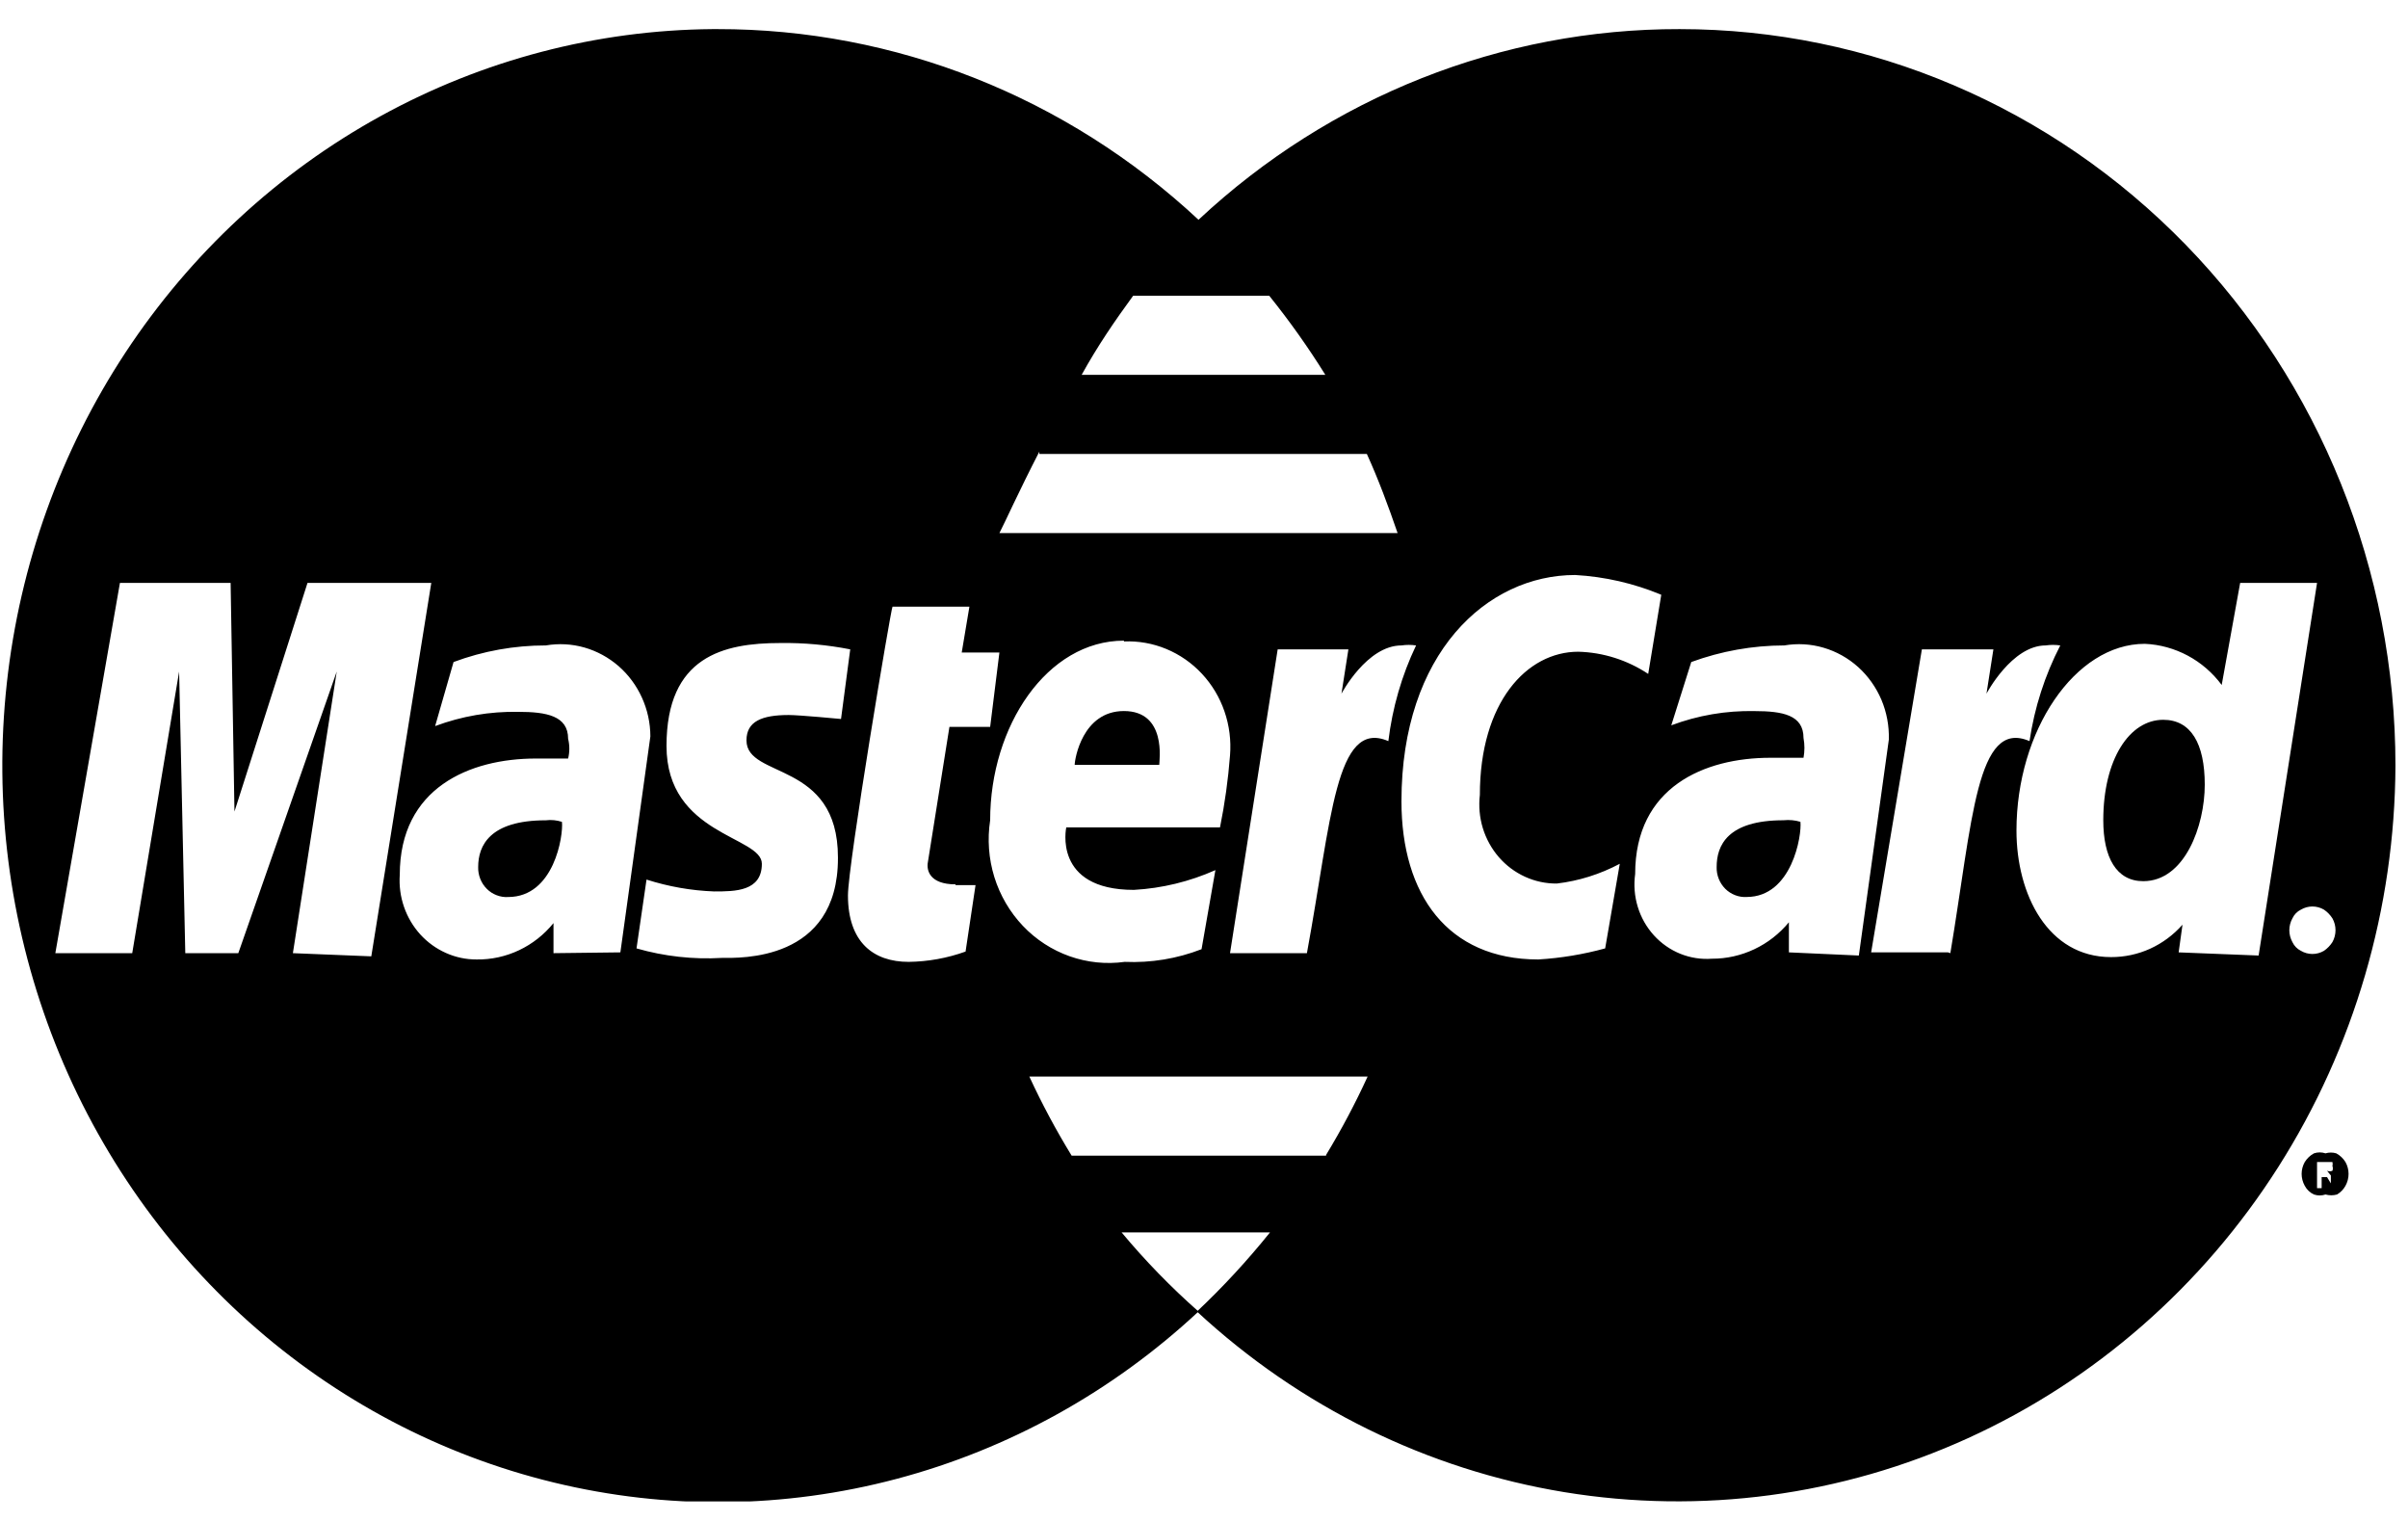
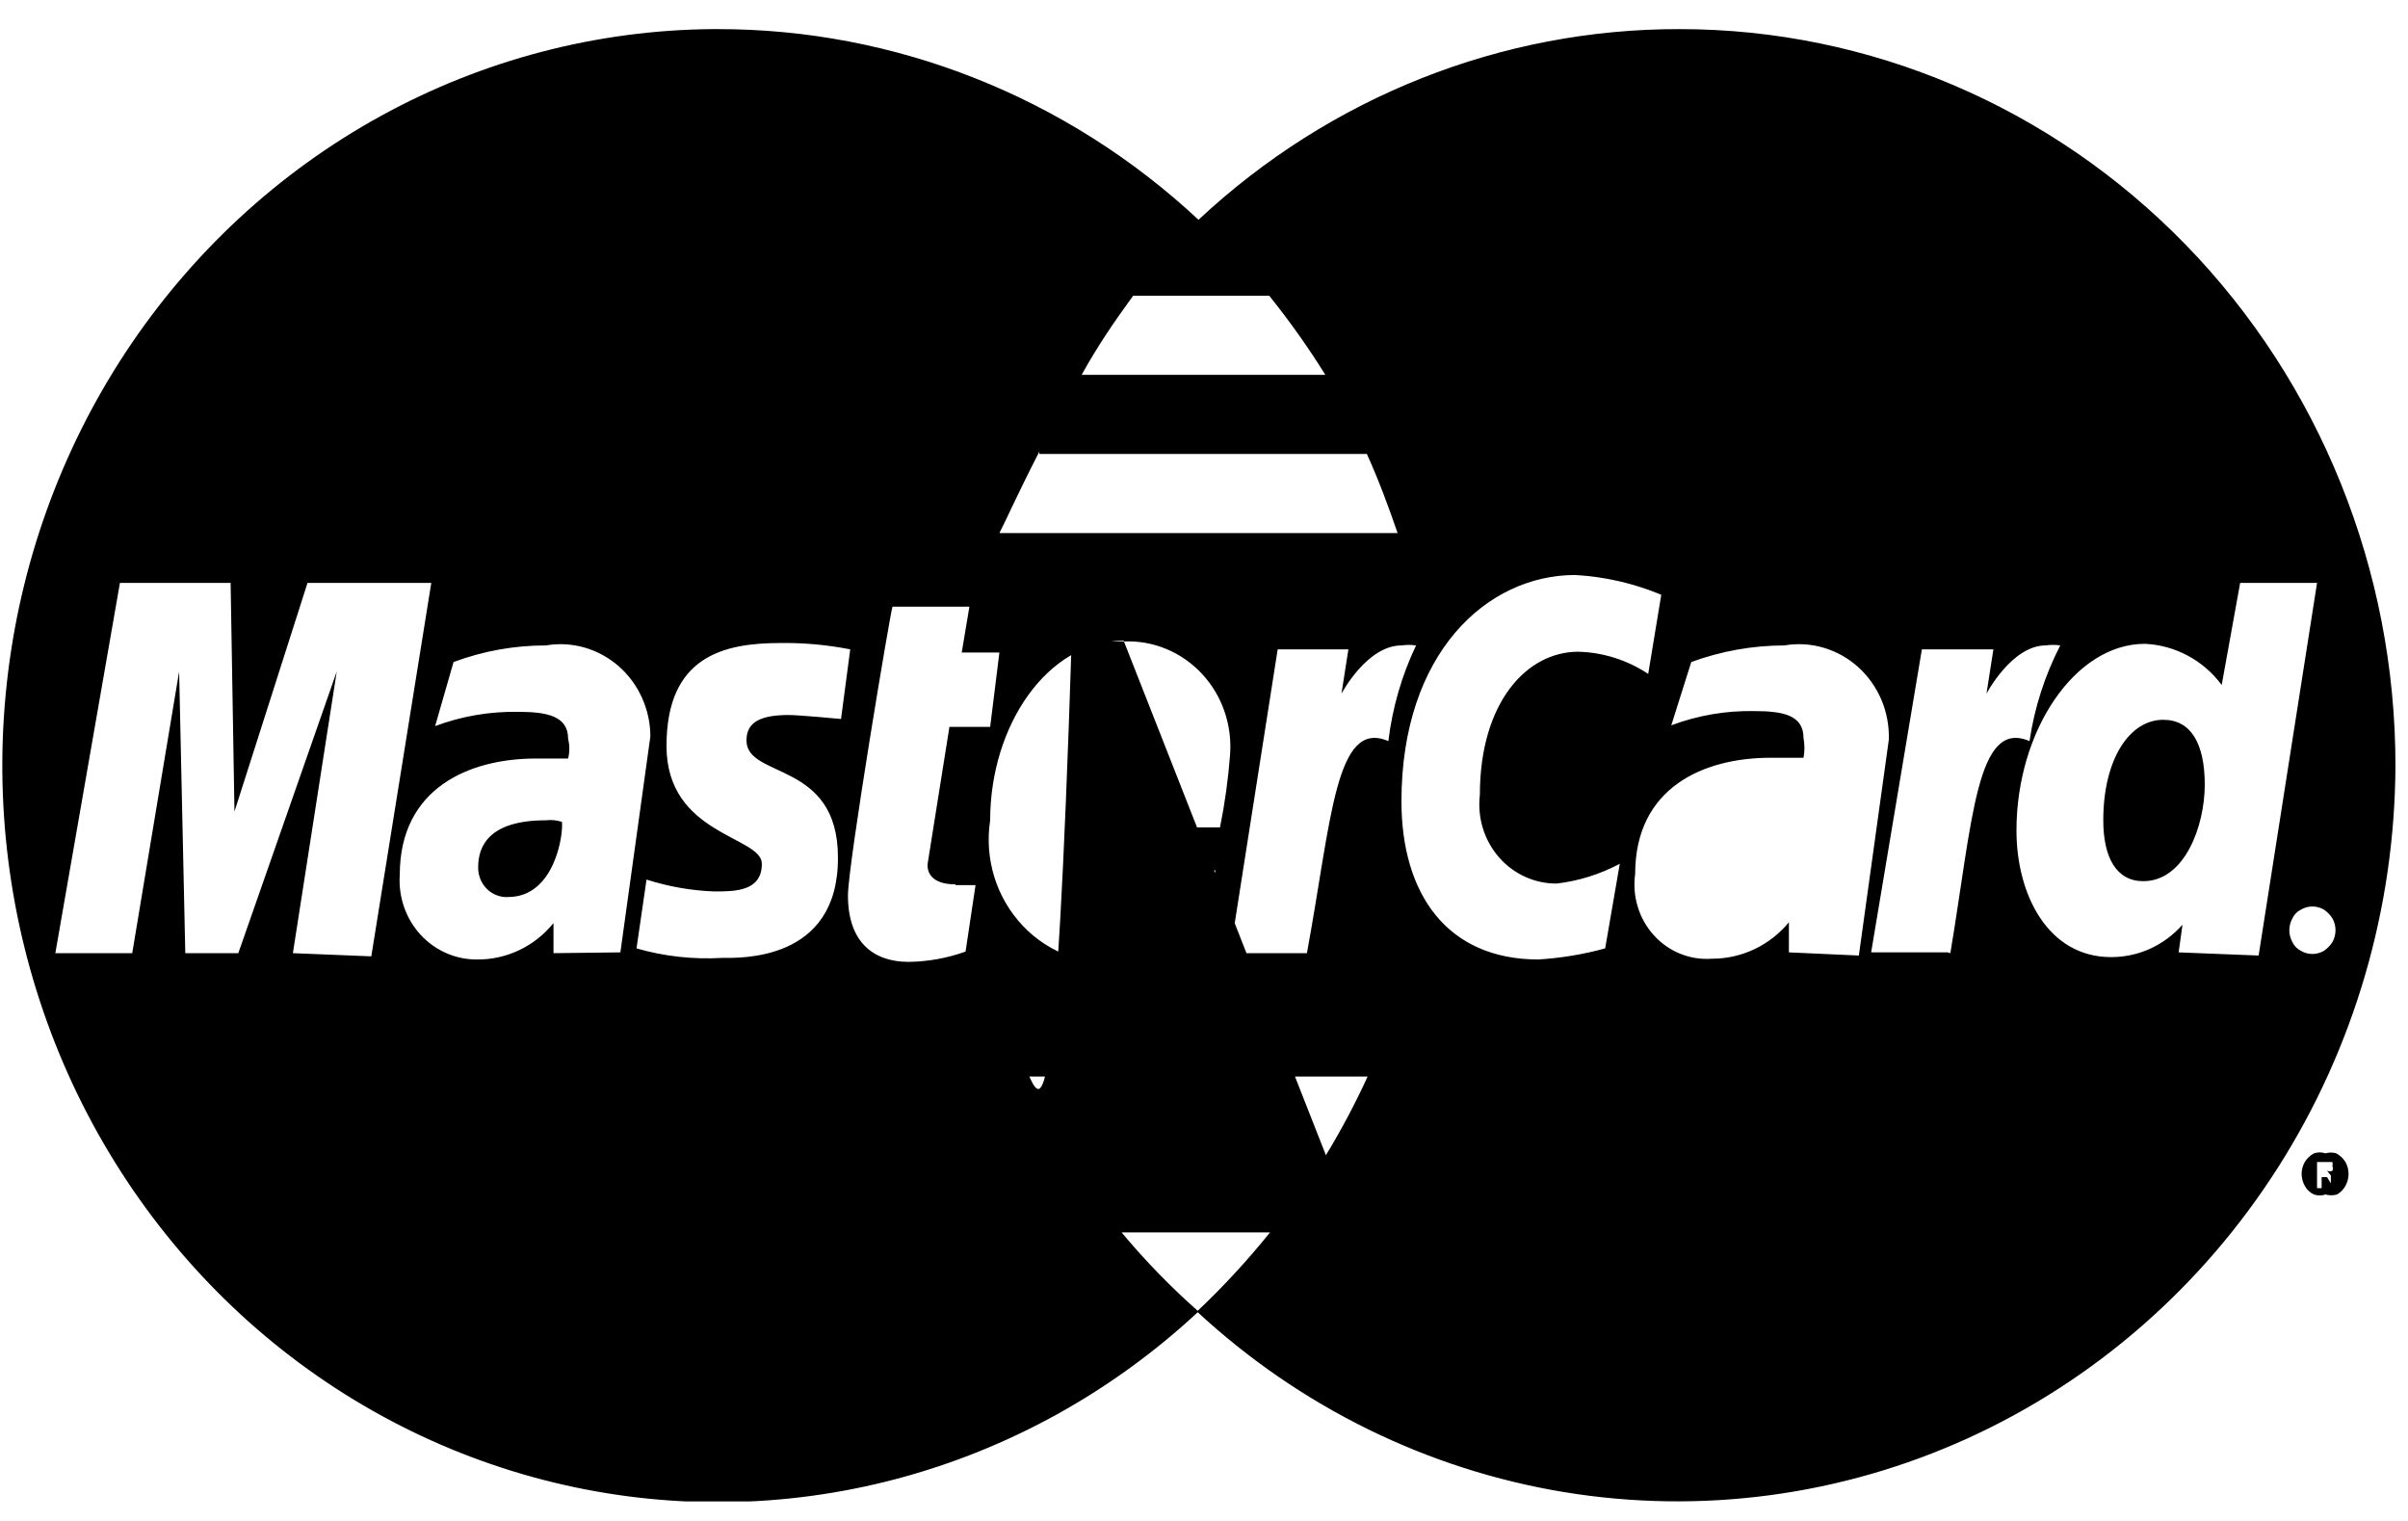
<svg xmlns="http://www.w3.org/2000/svg" width="57" height="36" viewBox="0 0 57 36" fill="none">
  <g clip-path="url(#clip0_572_4511)">
-     <path d="M39.761 0.689C35.55 0.68 31.487 2.289 28.37 5.202C25.25 2.292 21.189 0.683 16.978 0.689H16.869C14.124 0.711 11.425 1.418 9.004 2.751C6.583 4.083 4.514 6.002 2.973 8.34C1.433 10.678 0.468 13.367 0.161 16.174C-0.146 18.981 0.215 21.823 1.212 24.455C2.209 27.087 3.813 29.43 5.885 31.283C7.958 33.136 10.437 34.442 13.109 35.09C15.781 35.739 18.566 35.709 21.224 35.004C23.883 34.299 26.335 32.94 28.37 31.043C27.718 30.468 27.109 29.842 26.55 29.171H30.062C29.528 29.835 28.951 30.461 28.333 31.043C30.77 33.302 33.79 34.786 37.029 35.318C40.268 35.849 43.587 35.406 46.586 34.04C49.584 32.674 52.135 30.445 53.931 27.62C55.726 24.796 56.689 21.497 56.703 18.123C56.703 13.499 54.918 9.065 51.741 5.796C48.563 2.526 44.254 0.689 39.761 0.689ZM26.823 7H30.044C30.523 7.596 30.967 8.221 31.372 8.872H25.604C25.986 8.18 26.386 7.599 26.823 7ZM24.603 10.745H32.355C32.628 11.344 32.864 11.981 33.083 12.618H23.657C23.784 12.374 24.111 11.644 24.603 10.689V10.745ZM6.933 22.561L7.971 15.895L5.641 22.561H4.386L4.24 15.895L3.13 22.561H1.31L2.839 13.797H5.459L5.55 19.209L7.279 13.797H10.209L8.789 22.636L6.933 22.561ZM13.102 22.561V21.849C12.88 22.123 12.602 22.342 12.287 22.491C11.972 22.64 11.629 22.715 11.282 22.71C11.032 22.711 10.785 22.659 10.555 22.556C10.326 22.454 10.119 22.305 9.948 22.117C9.778 21.929 9.646 21.706 9.563 21.464C9.479 21.221 9.445 20.964 9.463 20.707C9.463 18.647 11.119 17.954 12.684 17.954H13.448C13.486 17.801 13.486 17.64 13.448 17.486C13.448 16.943 12.938 16.849 12.265 16.849C11.595 16.837 10.929 16.951 10.3 17.186L10.736 15.67C11.437 15.409 12.176 15.276 12.92 15.277C13.224 15.225 13.536 15.242 13.833 15.326C14.13 15.411 14.405 15.561 14.641 15.765C14.876 15.97 15.065 16.225 15.195 16.512C15.326 16.8 15.394 17.113 15.395 17.43L14.685 22.542L13.102 22.561ZM19.835 20.314C19.835 22.767 17.506 22.673 17.087 22.673C16.407 22.713 15.724 22.637 15.067 22.448L15.304 20.819C15.823 20.985 16.362 21.08 16.905 21.1C17.397 21.1 18.034 21.1 18.034 20.445C18.034 19.789 15.777 19.771 15.777 17.655C15.777 15.539 17.124 15.22 18.47 15.22C19.026 15.212 19.581 15.263 20.126 15.37L19.908 17.018C19.908 17.018 18.925 16.924 18.671 16.924C18.034 16.924 17.67 17.074 17.67 17.524C17.67 18.441 19.835 17.992 19.835 20.295V20.314ZM22.619 20.95C22.783 20.95 22.965 20.95 23.092 20.95L22.856 22.523C22.423 22.679 21.968 22.761 21.509 22.767C20.672 22.767 20.072 22.299 20.072 21.194C20.072 20.463 21.091 14.396 21.127 14.359H22.947L22.765 15.445H23.657L23.438 17.205H22.474L21.964 20.407C21.928 20.595 22.001 20.932 22.619 20.932V20.95ZM26.605 15.183C26.948 15.168 27.29 15.229 27.608 15.361C27.926 15.493 28.214 15.693 28.451 15.948C28.689 16.203 28.871 16.507 28.985 16.84C29.1 17.173 29.144 17.527 29.116 17.879C29.072 18.452 28.993 19.021 28.879 19.583H25.24C25.24 19.583 24.912 21.063 26.841 21.063C27.506 21.026 28.159 20.867 28.77 20.595L28.442 22.467C27.862 22.692 27.243 22.794 26.623 22.767C26.184 22.828 25.738 22.782 25.319 22.634C24.901 22.486 24.521 22.24 24.212 21.914C23.903 21.588 23.672 21.193 23.537 20.759C23.403 20.325 23.369 19.865 23.438 19.415C23.438 17.186 24.785 15.164 26.605 15.164V15.183ZM31.39 27.354H25.367C24.998 26.751 24.663 26.126 24.366 25.482H32.373C32.081 26.119 31.753 26.738 31.39 27.336V27.354ZM30.936 22.561H29.116L30.244 15.37H31.918L31.754 16.419C31.754 16.419 32.355 15.277 33.174 15.277C33.288 15.26 33.405 15.26 33.52 15.277C33.18 15.989 32.959 16.755 32.864 17.542C31.609 16.999 31.518 19.415 30.936 22.561ZM37.996 22.448C37.478 22.59 36.948 22.678 36.413 22.71C34.266 22.71 33.174 21.175 33.174 18.965C33.174 15.464 35.194 13.61 37.286 13.61C37.986 13.649 38.675 13.807 39.324 14.078L39.015 15.951C38.52 15.623 37.947 15.441 37.359 15.426C36.14 15.426 35.03 16.625 35.03 18.816C34.999 19.08 35.023 19.348 35.1 19.601C35.178 19.855 35.307 20.089 35.479 20.288C35.651 20.486 35.862 20.644 36.099 20.752C36.335 20.86 36.591 20.915 36.85 20.913C37.37 20.852 37.876 20.693 38.342 20.445L37.996 22.448ZM42.345 22.542V21.83C42.121 22.101 41.842 22.319 41.528 22.467C41.213 22.616 40.871 22.693 40.525 22.692C40.27 22.711 40.014 22.672 39.776 22.576C39.538 22.48 39.324 22.331 39.149 22.138C38.975 21.946 38.844 21.716 38.768 21.465C38.691 21.214 38.67 20.949 38.706 20.688C38.706 18.628 40.343 17.936 41.908 17.936H42.691C42.72 17.781 42.72 17.622 42.691 17.467C42.691 16.924 42.2 16.831 41.526 16.831C40.857 16.818 40.19 16.932 39.561 17.168L40.034 15.67C40.741 15.411 41.486 15.278 42.236 15.277C42.546 15.224 42.864 15.242 43.166 15.331C43.469 15.42 43.748 15.576 43.985 15.789C44.221 16.002 44.409 16.267 44.535 16.563C44.66 16.86 44.72 17.181 44.711 17.505L44.001 22.617L42.345 22.542ZM46.112 22.542H44.292L45.493 15.37H47.186L47.022 16.419C47.022 16.419 47.622 15.277 48.423 15.277C48.538 15.26 48.654 15.26 48.769 15.277C48.404 15.984 48.158 16.75 48.041 17.542C46.785 16.999 46.694 19.415 46.167 22.561L46.112 22.542ZM51.571 22.542L51.662 21.887C51.448 22.129 51.187 22.323 50.895 22.456C50.604 22.588 50.288 22.655 49.97 22.654C48.478 22.654 47.732 21.175 47.732 19.658C47.732 17.299 49.115 15.239 50.77 15.239C51.125 15.254 51.471 15.35 51.786 15.518C52.1 15.686 52.375 15.923 52.59 16.213L53.027 13.797H54.847L53.464 22.617L51.571 22.542ZM55.211 22.299C55.158 22.381 55.09 22.451 55.011 22.505C54.928 22.554 54.833 22.58 54.737 22.58C54.642 22.58 54.547 22.554 54.465 22.505C54.377 22.462 54.306 22.389 54.264 22.299C54.217 22.213 54.191 22.116 54.191 22.018C54.191 21.919 54.217 21.822 54.264 21.737C54.306 21.646 54.377 21.573 54.465 21.531C54.547 21.482 54.642 21.456 54.737 21.456C54.833 21.456 54.928 21.482 55.011 21.531C55.09 21.584 55.158 21.655 55.211 21.737C55.259 21.822 55.284 21.919 55.284 22.018C55.284 22.116 55.259 22.213 55.211 22.299Z" fill="currentColor" />
+     <path d="M39.761 0.689C35.55 0.68 31.487 2.289 28.37 5.202C25.25 2.292 21.189 0.683 16.978 0.689H16.869C14.124 0.711 11.425 1.418 9.004 2.751C6.583 4.083 4.514 6.002 2.973 8.34C1.433 10.678 0.468 13.367 0.161 16.174C-0.146 18.981 0.215 21.823 1.212 24.455C2.209 27.087 3.813 29.43 5.885 31.283C7.958 33.136 10.437 34.442 13.109 35.09C15.781 35.739 18.566 35.709 21.224 35.004C23.883 34.299 26.335 32.94 28.37 31.043C27.718 30.468 27.109 29.842 26.55 29.171H30.062C29.528 29.835 28.951 30.461 28.333 31.043C30.77 33.302 33.79 34.786 37.029 35.318C40.268 35.849 43.587 35.406 46.586 34.04C49.584 32.674 52.135 30.445 53.931 27.62C55.726 24.796 56.689 21.497 56.703 18.123C56.703 13.499 54.918 9.065 51.741 5.796C48.563 2.526 44.254 0.689 39.761 0.689ZM26.823 7H30.044C30.523 7.596 30.967 8.221 31.372 8.872H25.604C25.986 8.18 26.386 7.599 26.823 7ZM24.603 10.745H32.355C32.628 11.344 32.864 11.981 33.083 12.618H23.657C23.784 12.374 24.111 11.644 24.603 10.689V10.745ZM6.933 22.561L7.971 15.895L5.641 22.561H4.386L4.24 15.895L3.13 22.561H1.31L2.839 13.797H5.459L5.55 19.209L7.279 13.797H10.209L8.789 22.636L6.933 22.561ZM13.102 22.561V21.849C12.88 22.123 12.602 22.342 12.287 22.491C11.972 22.64 11.629 22.715 11.282 22.71C11.032 22.711 10.785 22.659 10.555 22.556C10.326 22.454 10.119 22.305 9.948 22.117C9.778 21.929 9.646 21.706 9.563 21.464C9.479 21.221 9.445 20.964 9.463 20.707C9.463 18.647 11.119 17.954 12.684 17.954H13.448C13.486 17.801 13.486 17.64 13.448 17.486C13.448 16.943 12.938 16.849 12.265 16.849C11.595 16.837 10.929 16.951 10.3 17.186L10.736 15.67C11.437 15.409 12.176 15.276 12.92 15.277C13.224 15.225 13.536 15.242 13.833 15.326C14.13 15.411 14.405 15.561 14.641 15.765C14.876 15.97 15.065 16.225 15.195 16.512C15.326 16.8 15.394 17.113 15.395 17.43L14.685 22.542L13.102 22.561ZM19.835 20.314C19.835 22.767 17.506 22.673 17.087 22.673C16.407 22.713 15.724 22.637 15.067 22.448L15.304 20.819C15.823 20.985 16.362 21.08 16.905 21.1C17.397 21.1 18.034 21.1 18.034 20.445C18.034 19.789 15.777 19.771 15.777 17.655C15.777 15.539 17.124 15.22 18.47 15.22C19.026 15.212 19.581 15.263 20.126 15.37L19.908 17.018C19.908 17.018 18.925 16.924 18.671 16.924C18.034 16.924 17.67 17.074 17.67 17.524C17.67 18.441 19.835 17.992 19.835 20.295V20.314ZM22.619 20.95C22.783 20.95 22.965 20.95 23.092 20.95L22.856 22.523C22.423 22.679 21.968 22.761 21.509 22.767C20.672 22.767 20.072 22.299 20.072 21.194C20.072 20.463 21.091 14.396 21.127 14.359H22.947L22.765 15.445H23.657L23.438 17.205H22.474L21.964 20.407C21.928 20.595 22.001 20.932 22.619 20.932V20.95ZM26.605 15.183C26.948 15.168 27.29 15.229 27.608 15.361C27.926 15.493 28.214 15.693 28.451 15.948C28.689 16.203 28.871 16.507 28.985 16.84C29.1 17.173 29.144 17.527 29.116 17.879C29.072 18.452 28.993 19.021 28.879 19.583H25.24C25.24 19.583 24.912 21.063 26.841 21.063C27.506 21.026 28.159 20.867 28.77 20.595L28.442 22.467C27.862 22.692 27.243 22.794 26.623 22.767C26.184 22.828 25.738 22.782 25.319 22.634C24.901 22.486 24.521 22.24 24.212 21.914C23.903 21.588 23.672 21.193 23.537 20.759C23.403 20.325 23.369 19.865 23.438 19.415C23.438 17.186 24.785 15.164 26.605 15.164V15.183ZH25.367C24.998 26.751 24.663 26.126 24.366 25.482H32.373C32.081 26.119 31.753 26.738 31.39 27.336V27.354ZM30.936 22.561H29.116L30.244 15.37H31.918L31.754 16.419C31.754 16.419 32.355 15.277 33.174 15.277C33.288 15.26 33.405 15.26 33.52 15.277C33.18 15.989 32.959 16.755 32.864 17.542C31.609 16.999 31.518 19.415 30.936 22.561ZM37.996 22.448C37.478 22.59 36.948 22.678 36.413 22.71C34.266 22.71 33.174 21.175 33.174 18.965C33.174 15.464 35.194 13.61 37.286 13.61C37.986 13.649 38.675 13.807 39.324 14.078L39.015 15.951C38.52 15.623 37.947 15.441 37.359 15.426C36.14 15.426 35.03 16.625 35.03 18.816C34.999 19.08 35.023 19.348 35.1 19.601C35.178 19.855 35.307 20.089 35.479 20.288C35.651 20.486 35.862 20.644 36.099 20.752C36.335 20.86 36.591 20.915 36.85 20.913C37.37 20.852 37.876 20.693 38.342 20.445L37.996 22.448ZM42.345 22.542V21.83C42.121 22.101 41.842 22.319 41.528 22.467C41.213 22.616 40.871 22.693 40.525 22.692C40.27 22.711 40.014 22.672 39.776 22.576C39.538 22.48 39.324 22.331 39.149 22.138C38.975 21.946 38.844 21.716 38.768 21.465C38.691 21.214 38.67 20.949 38.706 20.688C38.706 18.628 40.343 17.936 41.908 17.936H42.691C42.72 17.781 42.72 17.622 42.691 17.467C42.691 16.924 42.2 16.831 41.526 16.831C40.857 16.818 40.19 16.932 39.561 17.168L40.034 15.67C40.741 15.411 41.486 15.278 42.236 15.277C42.546 15.224 42.864 15.242 43.166 15.331C43.469 15.42 43.748 15.576 43.985 15.789C44.221 16.002 44.409 16.267 44.535 16.563C44.66 16.86 44.72 17.181 44.711 17.505L44.001 22.617L42.345 22.542ZM46.112 22.542H44.292L45.493 15.37H47.186L47.022 16.419C47.022 16.419 47.622 15.277 48.423 15.277C48.538 15.26 48.654 15.26 48.769 15.277C48.404 15.984 48.158 16.75 48.041 17.542C46.785 16.999 46.694 19.415 46.167 22.561L46.112 22.542ZM51.571 22.542L51.662 21.887C51.448 22.129 51.187 22.323 50.895 22.456C50.604 22.588 50.288 22.655 49.97 22.654C48.478 22.654 47.732 21.175 47.732 19.658C47.732 17.299 49.115 15.239 50.77 15.239C51.125 15.254 51.471 15.35 51.786 15.518C52.1 15.686 52.375 15.923 52.59 16.213L53.027 13.797H54.847L53.464 22.617L51.571 22.542ZM55.211 22.299C55.158 22.381 55.09 22.451 55.011 22.505C54.928 22.554 54.833 22.58 54.737 22.58C54.642 22.58 54.547 22.554 54.465 22.505C54.377 22.462 54.306 22.389 54.264 22.299C54.217 22.213 54.191 22.116 54.191 22.018C54.191 21.919 54.217 21.822 54.264 21.737C54.306 21.646 54.377 21.573 54.465 21.531C54.547 21.482 54.642 21.456 54.737 21.456C54.833 21.456 54.928 21.482 55.011 21.531C55.09 21.584 55.158 21.655 55.211 21.737C55.259 21.822 55.284 21.919 55.284 22.018C55.284 22.116 55.259 22.213 55.211 22.299Z" fill="currentColor" />
    <path d="M55.52 27.505C55.466 27.418 55.391 27.347 55.302 27.299C55.218 27.274 55.13 27.274 55.047 27.299C54.958 27.269 54.863 27.269 54.774 27.299C54.685 27.347 54.61 27.418 54.556 27.505C54.508 27.59 54.482 27.687 54.482 27.786C54.482 27.884 54.508 27.981 54.556 28.067C54.604 28.158 54.681 28.231 54.774 28.273C54.863 28.303 54.958 28.303 55.047 28.273C55.136 28.298 55.231 28.298 55.32 28.273C55.404 28.224 55.473 28.153 55.52 28.067C55.568 27.981 55.593 27.884 55.593 27.786C55.593 27.687 55.568 27.59 55.52 27.505ZM55.174 28.104V28.01L55.083 27.861H54.956V28.123H54.847V27.505H55.211C55.219 27.535 55.219 27.568 55.211 27.599C55.225 27.634 55.225 27.675 55.211 27.711C55.191 27.72 55.169 27.724 55.147 27.724C55.125 27.724 55.103 27.72 55.083 27.711L55.174 27.823V27.954V28.104Z" fill="currentColor" />
    <path d="M12.92 19.416C11.592 19.416 11.319 20.015 11.319 20.521C11.316 20.617 11.333 20.712 11.368 20.801C11.403 20.89 11.455 20.97 11.522 21.037C11.588 21.104 11.668 21.156 11.755 21.189C11.842 21.223 11.935 21.238 12.028 21.232C13.12 21.232 13.338 19.772 13.302 19.453C13.179 19.413 13.049 19.4 12.92 19.416Z" fill="currentColor" />
    <path d="M26.604 16.83C25.621 16.83 25.439 17.972 25.439 18.103H27.441C27.441 18.01 27.623 16.83 26.604 16.83Z" fill="currentColor" />
    <path d="M51.206 17.037C50.406 17.037 49.787 17.973 49.787 19.415C49.787 20.295 50.096 20.857 50.733 20.857C51.716 20.857 52.189 19.546 52.189 18.573C52.189 17.599 51.862 17.037 51.206 17.037Z" fill="currentColor" />
-     <path d="M42.218 19.415C40.89 19.415 40.635 20.014 40.635 20.52C40.632 20.616 40.649 20.711 40.684 20.8C40.719 20.889 40.772 20.969 40.838 21.036C40.905 21.103 40.984 21.154 41.072 21.188C41.159 21.222 41.252 21.237 41.345 21.231C42.418 21.231 42.655 19.771 42.618 19.452C42.489 19.413 42.353 19.401 42.218 19.415Z" fill="currentColor" />
  </g>
  <defs>
    <clipPath id="clip0_572_4511">
      <rect width="56.739" height="34.848" fill="white" transform="translate(0 0.689)" />
    </clipPath>
  </defs>
</svg>